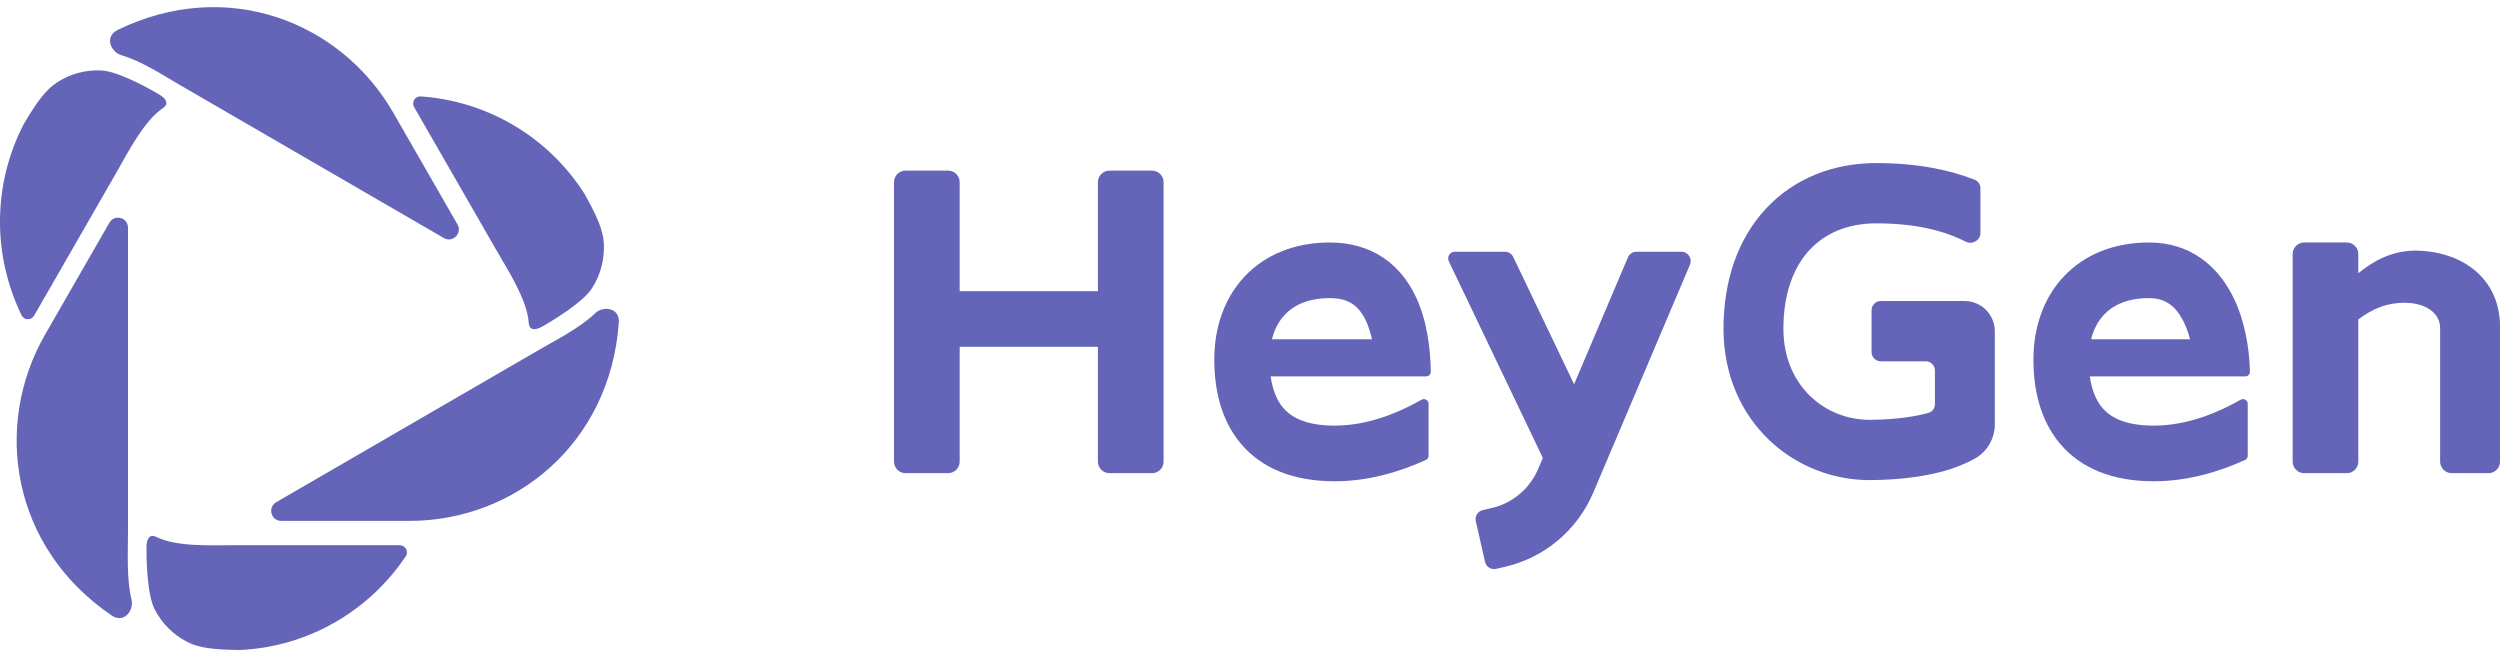
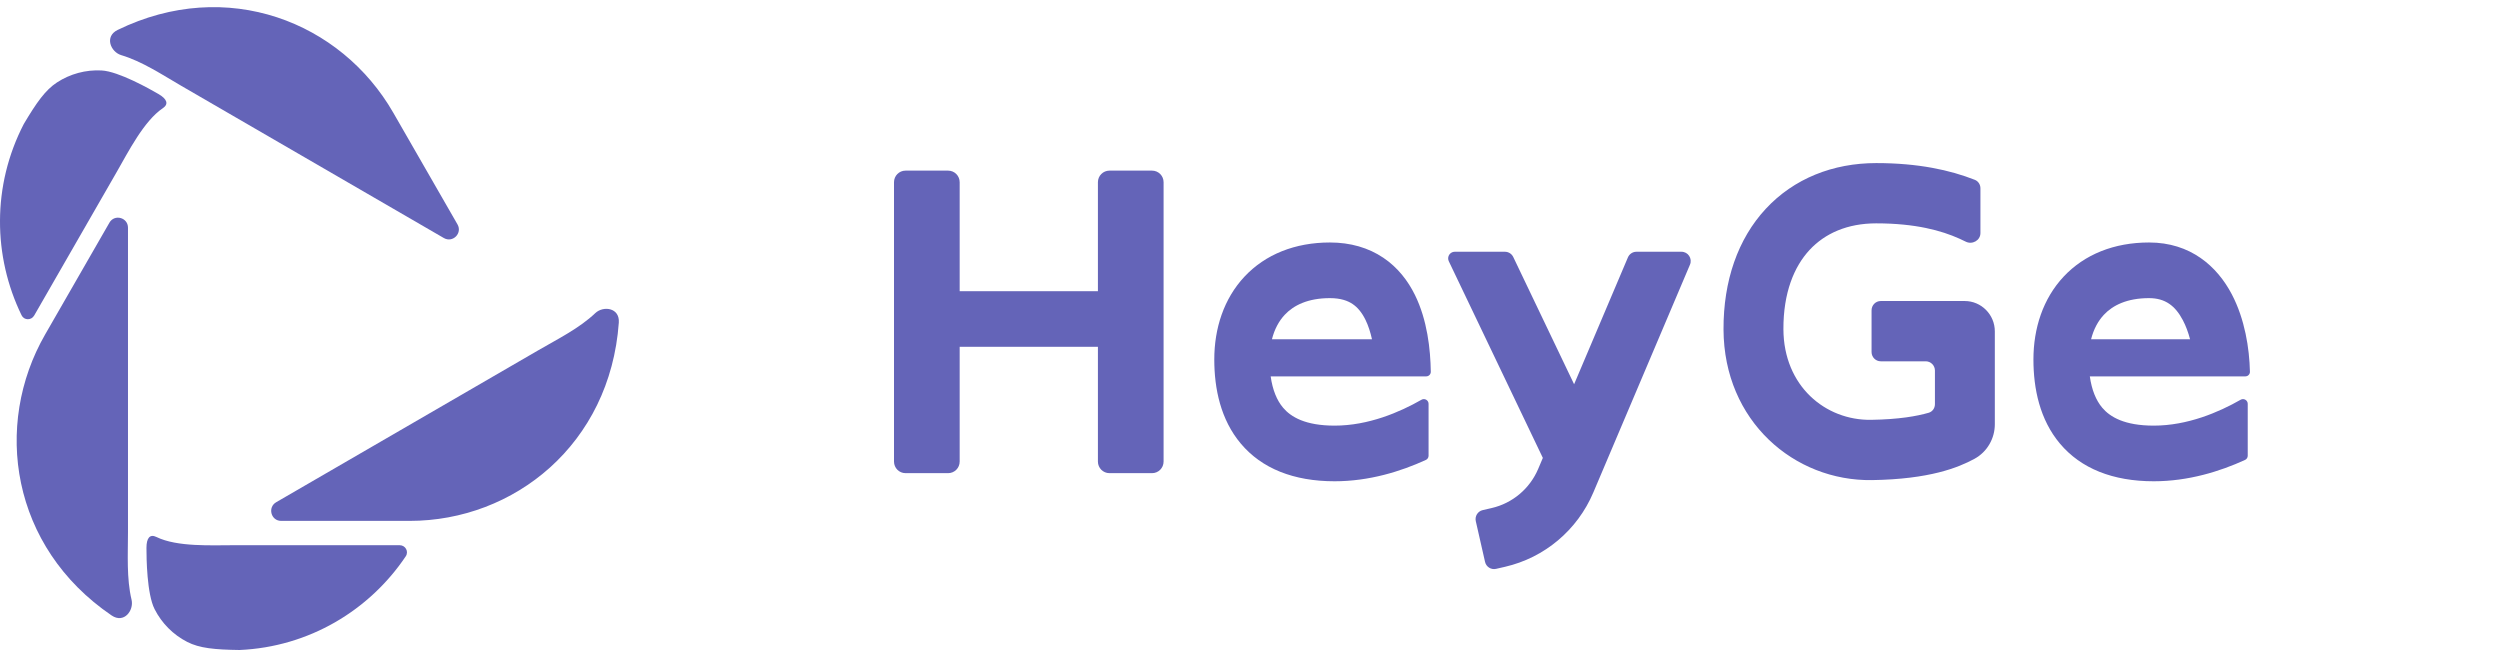
<svg xmlns="http://www.w3.org/2000/svg" width="175" height="46" viewBox="0 0 175 46" fill="none">
  <path d="M138.63 13.178C138.63 12.918 138.476 12.681 138.235 12.587C136.501 11.905 134.282 11.416 131.331 11.416C128.302 11.416 125.568 12.502 123.605 14.616C121.651 16.722 120.632 19.66 120.646 23.068C120.673 29.483 125.598 33.689 131.04 33.607C135.066 33.547 137.079 32.733 138.21 32.119C139.127 31.62 139.638 30.668 139.638 29.698V23.197C139.638 22.023 138.693 21.071 137.526 21.071H131.654C131.298 21.071 131.009 21.362 131.009 21.721V24.642C131.009 25 131.298 25.291 131.654 25.291H134.799C135.156 25.291 135.445 25.581 135.445 25.94V28.294C135.445 28.569 135.274 28.815 135.012 28.892C134.188 29.131 132.918 29.359 130.978 29.388C127.775 29.436 124.857 27.023 124.839 23.05C124.829 20.495 125.584 18.667 126.67 17.496C127.748 16.335 129.321 15.635 131.332 15.635C134.102 15.635 135.909 16.145 137.157 16.705C137.314 16.776 137.462 16.846 137.602 16.916C138.059 17.146 138.63 16.831 138.63 16.316V13.178Z" fill="#6464B8" />
  <path d="M63.386 11.944C62.941 11.944 62.58 12.307 62.58 12.755V32.309C62.58 32.758 62.941 33.121 63.386 33.121H66.37C66.816 33.121 67.177 32.758 67.177 32.309V24.277H76.854V32.309C76.854 32.758 77.216 33.121 77.661 33.121H80.645C81.09 33.121 81.451 32.758 81.451 32.309V12.755C81.451 12.307 81.09 11.944 80.645 11.944H77.661C77.216 11.944 76.854 12.307 76.854 12.755V20.382H67.177V12.755C67.177 12.307 66.816 11.944 66.37 11.944H63.386Z" fill="#6464B8" />
  <path d="M101.371 18.088C101.371 18.157 101.387 18.226 101.417 18.289L107.999 32.054L107.673 32.823C107.085 34.209 105.873 35.228 104.413 35.564L103.791 35.707C103.443 35.787 103.226 36.135 103.306 36.484L103.953 39.332C104.032 39.681 104.378 39.9 104.725 39.82L105.348 39.677C108.117 39.04 110.415 37.108 111.53 34.48L118.298 18.527C118.479 18.099 118.167 17.623 117.704 17.623H114.547C114.289 17.623 114.056 17.779 113.954 18.018L110.187 26.897L105.928 17.991C105.821 17.766 105.594 17.623 105.347 17.623H101.833C101.578 17.623 101.371 17.831 101.371 18.088Z" fill="#6464B8" />
-   <path d="M161.292 16.974C160.847 16.974 160.485 17.338 160.485 17.786V32.31C160.485 32.758 160.847 33.121 161.292 33.121H164.276C164.721 33.121 165.082 32.758 165.082 32.31V22.359C166.097 21.59 167.101 21.194 168.308 21.194C169.841 21.194 170.809 21.941 170.809 22.97V32.31C170.809 32.758 171.17 33.121 171.615 33.121H174.196C174.641 33.121 175.002 32.758 175.002 32.31V22.889C175.002 19.368 172.202 17.543 169.015 17.543C167.405 17.568 166.148 18.256 165.082 19.126V17.786C165.082 17.338 164.721 16.974 164.276 16.974H161.292Z" fill="#6464B8" />
  <path fill-rule="evenodd" clip-rule="evenodd" d="M93.095 16.974C90.655 16.974 88.575 17.804 87.113 19.366C85.668 20.91 85 22.984 85 25.165C85 27.2 85.441 29.37 86.859 31.055C88.327 32.799 90.559 33.689 93.422 33.689C95.849 33.689 98.059 32.998 99.814 32.194C99.928 32.142 100 32.027 100 31.901V28.267C100 28.013 99.723 27.856 99.504 27.982C97.981 28.855 95.789 29.794 93.422 29.794C91.371 29.794 90.359 29.186 89.813 28.537C89.38 28.023 89.08 27.295 88.947 26.346H99.836C100.014 26.346 100.159 26.2 100.156 26.021C100.132 24.46 99.915 22.407 99.044 20.643C98.564 19.671 97.858 18.732 96.83 18.041C95.789 17.342 94.534 16.974 93.095 16.974ZM96.039 23.749C95.929 23.25 95.779 22.783 95.578 22.376C95.326 21.867 95.026 21.512 94.68 21.28C94.346 21.055 93.858 20.869 93.095 20.869C91.552 20.869 90.553 21.372 89.931 22.036C89.53 22.465 89.215 23.037 89.036 23.749H96.039Z" fill="#6464B8" />
  <path fill-rule="evenodd" clip-rule="evenodd" d="M144.453 19.366C145.915 17.804 147.995 16.974 150.435 16.974C153.34 16.974 155.2 18.643 156.227 20.601C157.142 22.345 157.459 24.39 157.495 26.021C157.5 26.2 157.355 26.346 157.176 26.346H146.288C146.42 27.295 146.721 28.023 147.153 28.537C147.699 29.186 148.711 29.794 150.763 29.794C153.129 29.794 155.321 28.855 156.844 27.982C157.063 27.856 157.341 28.013 157.341 28.267V31.901C157.341 32.027 157.268 32.142 157.155 32.194C155.399 32.998 153.189 33.689 150.763 33.689C147.899 33.689 145.668 32.799 144.199 31.055C142.781 29.37 142.34 27.2 142.34 25.165C142.34 22.984 143.008 20.91 144.453 19.366ZM152.803 22.419C153.013 22.818 153.179 23.271 153.305 23.749H146.376C146.555 23.037 146.87 22.465 147.271 22.036C147.893 21.372 148.892 20.869 150.435 20.869C151.572 20.869 152.276 21.414 152.803 22.419Z" fill="#6464B8" />
  <path d="M10.95 37.589C10.496 37.366 10.252 37.654 10.252 38.354C10.252 39.054 10.278 41.571 10.822 42.641C11.323 43.629 12.123 44.432 13.107 44.935C13.962 45.373 15.019 45.476 16.777 45.5C21.62 45.284 25.859 42.732 28.403 38.941C28.629 38.604 28.381 38.164 27.976 38.164H16.416C14.81 38.164 12.399 38.299 10.95 37.589Z" fill="#6464B8" />
  <path d="M8.959 15.94C8.959 15.224 8.016 14.967 7.659 15.588C6.721 17.22 5.249 19.78 3.162 23.409C-0.493 29.763 0.766 38.285 7.811 43.08C8.683 43.673 9.38 42.73 9.211 41.991C8.851 40.481 8.959 38.804 8.959 37.254V15.94Z" fill="#6464B8" />
-   <path d="M37.011 22.6C37.046 23.106 37.417 23.174 38.021 22.824C38.624 22.474 40.782 21.193 41.433 20.186C42.035 19.256 42.327 18.158 42.269 17.051C42.219 16.089 41.78 15.118 40.921 13.577C38.313 9.475 33.993 7.065 29.451 6.748C29.047 6.72 28.792 7.156 28.995 7.508L34.775 17.56C35.577 18.955 36.9 20.985 37.011 22.6Z" fill="#6464B8" />
  <path d="M19.334 35.155C18.716 35.513 18.966 36.462 19.68 36.462C21.556 36.462 24.5 36.462 28.674 36.462C35.983 36.463 42.704 31.107 43.317 22.584C43.392 21.529 42.231 21.395 41.678 21.911C40.555 22.979 39.055 23.723 37.718 24.498L19.334 35.155Z" fill="#6464B8" />
  <path d="M11.402 7.57C11.822 7.286 11.695 6.93 11.091 6.58C10.488 6.23 8.304 4.995 7.109 4.932C6.006 4.874 4.913 5.168 3.987 5.772C3.182 6.297 2.565 7.164 1.665 8.681C-0.57 13 -0.488 17.961 1.51 22.069C1.687 22.434 2.191 22.438 2.393 22.086L8.173 12.034C8.976 10.639 10.065 8.474 11.402 7.57Z" fill="#6464B8" />
  <path d="M31.071 16.663C31.689 17.021 32.382 16.329 32.025 15.709C31.087 14.076 29.615 11.517 27.528 7.887C23.874 1.532 15.895 -1.634 8.236 2.095C7.289 2.556 7.753 3.634 8.475 3.856C9.958 4.299 11.35 5.231 12.687 6.006L31.071 16.663Z" fill="#6464B8" />
</svg>